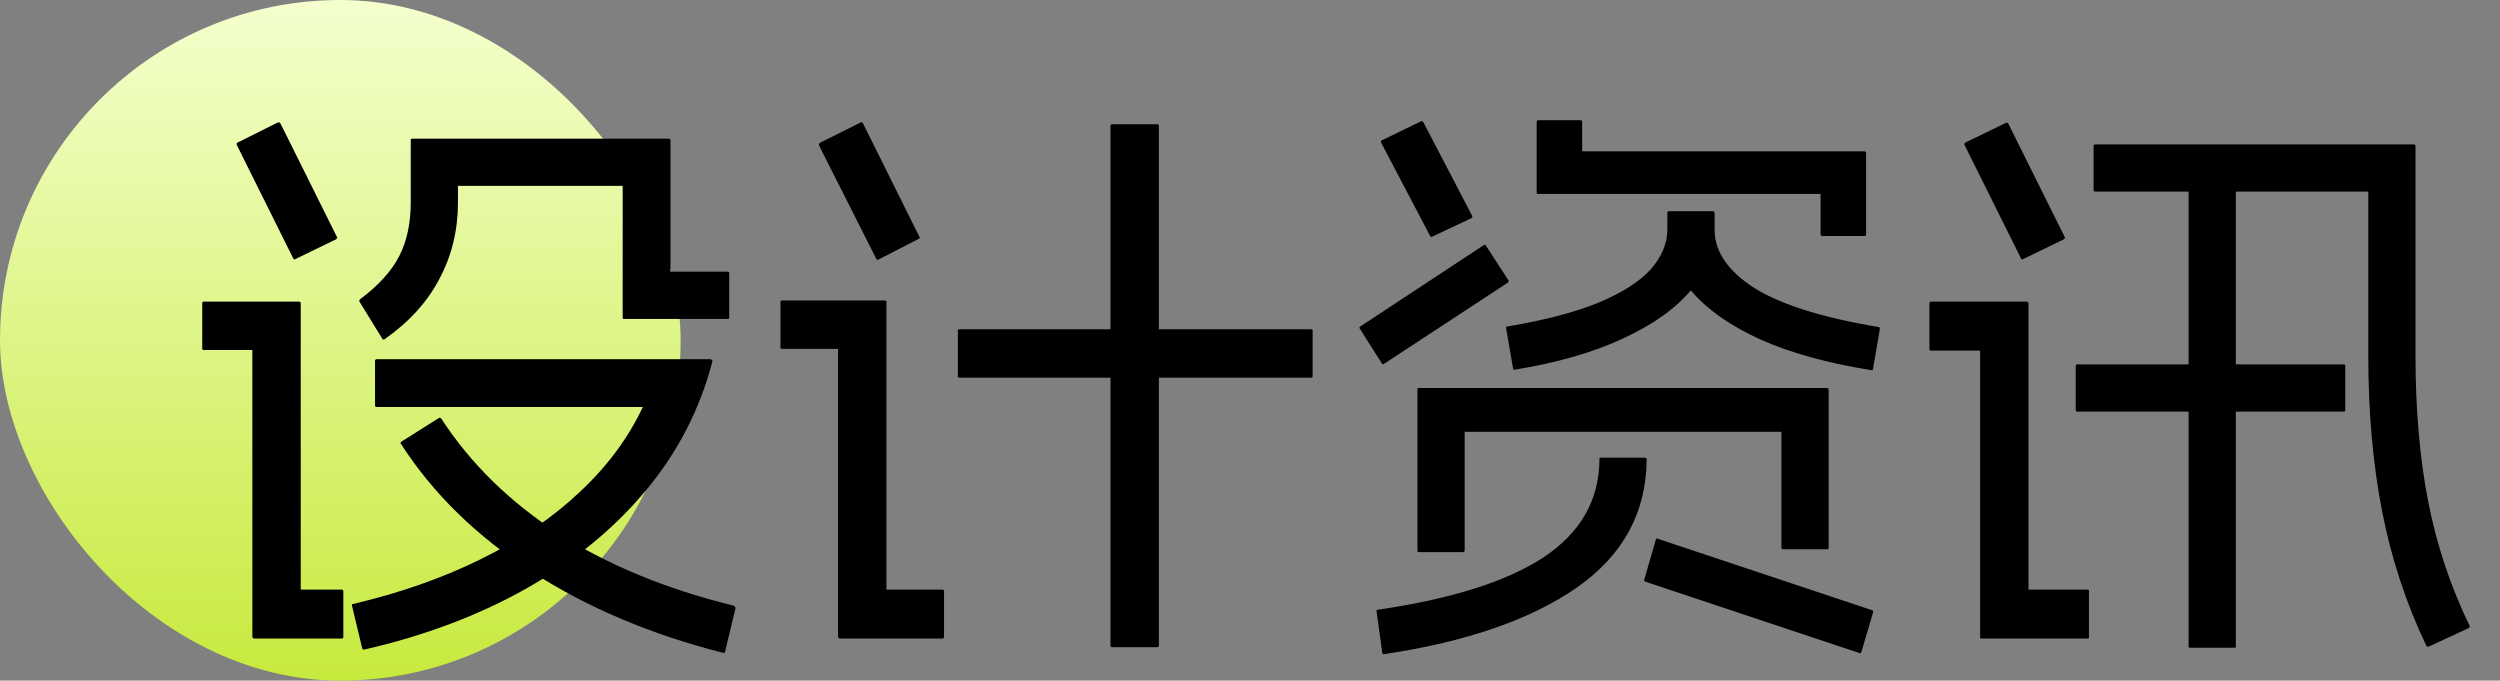
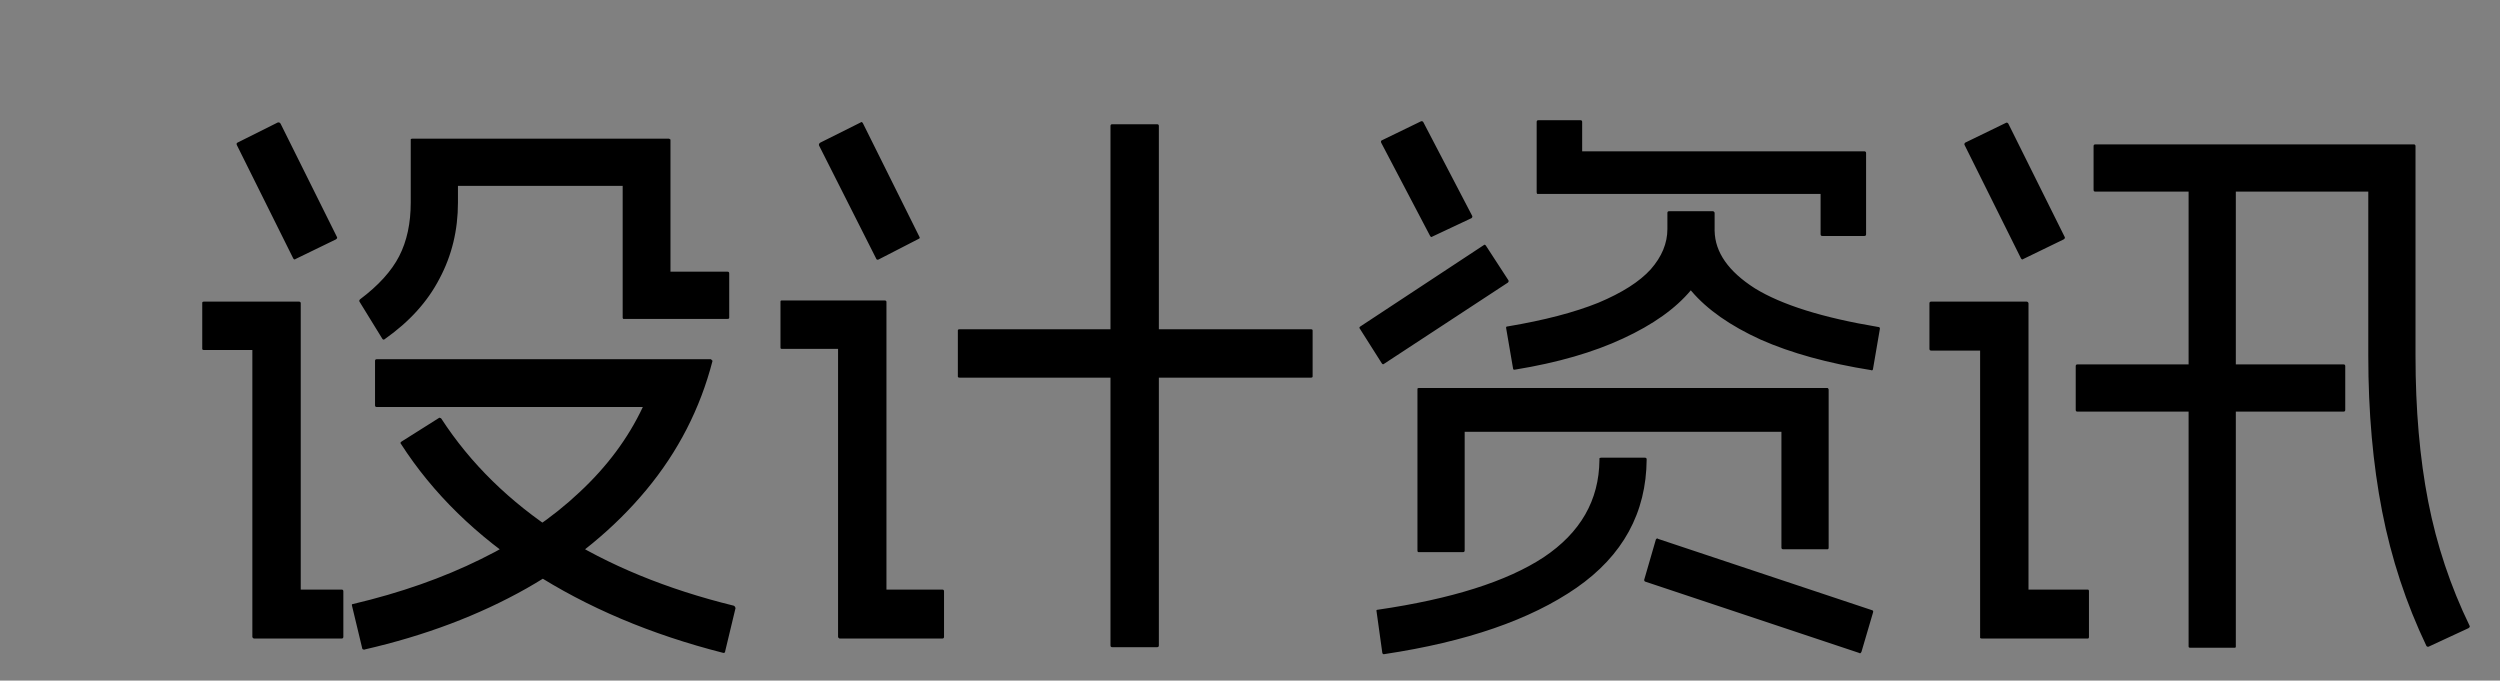
<svg xmlns="http://www.w3.org/2000/svg" width="191" height="52" viewBox="0 0 191 52" fill="none">
  <rect x="0" y="0" width="191" height="52" fill="#808080" stroke="none" />
-   <rect width="52" height="52" rx="26" fill="url(#paint0_linear_1_178)" />
  <path d="M33.536 31.932C33.565 31.903 33.595 31.903 33.624 31.932C33.653 31.932 33.683 31.947 33.712 31.976C35.941 35.408 38.933 38.341 42.688 40.776C46.472 43.181 50.931 45.015 56.064 46.276C56.123 46.305 56.167 46.364 56.196 46.452L55.404 49.752C55.404 49.84 55.36 49.884 55.272 49.884C49.728 48.476 44.844 46.408 40.62 43.68C36.396 40.952 33.067 37.696 30.632 33.912C30.573 33.853 30.588 33.795 30.676 33.736L33.536 31.932ZM51.092 10.592C51.121 10.592 51.151 10.607 51.18 10.636C51.209 10.636 51.224 10.651 51.224 10.68V20.756H55.58C55.668 20.756 55.712 20.8 55.712 20.888V24.276C55.712 24.335 55.668 24.364 55.58 24.364H47.704C47.675 24.364 47.645 24.364 47.616 24.364C47.587 24.335 47.572 24.305 47.572 24.276V14.2H34.988V15.476C34.988 17.588 34.519 19.524 33.58 21.284C32.671 23.044 31.277 24.584 29.4 25.904C29.371 25.933 29.341 25.948 29.312 25.948C29.283 25.948 29.253 25.933 29.224 25.904L27.464 23.044C27.435 22.985 27.449 22.927 27.508 22.868C28.916 21.812 29.913 20.712 30.5 19.568C31.087 18.424 31.38 17.06 31.38 15.476V10.68C31.38 10.651 31.38 10.636 31.38 10.636C31.409 10.607 31.453 10.592 31.512 10.592H51.092ZM54.304 27.444C54.333 27.444 54.348 27.459 54.348 27.488C54.377 27.488 54.392 27.503 54.392 27.532C54.421 27.532 54.436 27.547 54.436 27.576C53.497 31.213 51.811 34.499 49.376 37.432C46.941 40.365 43.891 42.873 40.224 44.956C36.587 47.009 32.465 48.564 27.86 49.62C27.831 49.649 27.801 49.649 27.772 49.62C27.743 49.62 27.713 49.605 27.684 49.576L26.892 46.276C26.863 46.188 26.892 46.144 26.98 46.144C30.588 45.293 33.844 44.149 36.748 42.712C39.681 41.275 42.189 39.573 44.272 37.608C46.384 35.643 47.997 33.472 49.112 31.096H28.784C28.696 31.096 28.652 31.052 28.652 30.964V27.576C28.652 27.488 28.696 27.444 28.784 27.444H54.304ZM21.216 9.36C21.304 9.331 21.377 9.36 21.436 9.448L25.748 18.116C25.777 18.175 25.748 18.233 25.66 18.292L22.58 19.788C22.521 19.847 22.463 19.832 22.404 19.744L18.092 11.076C18.063 10.988 18.077 10.929 18.136 10.9L21.216 9.36ZM22.844 23.044C22.903 23.044 22.932 23.059 22.932 23.088C22.961 23.088 22.976 23.103 22.976 23.132V45.044H26.1C26.188 45.044 26.232 45.088 26.232 45.176V48.652C26.232 48.74 26.188 48.784 26.1 48.784H19.412C19.383 48.784 19.353 48.769 19.324 48.74C19.295 48.711 19.28 48.681 19.28 48.652V26.74H15.584C15.496 26.74 15.452 26.711 15.452 26.652V23.132C15.452 23.073 15.496 23.044 15.584 23.044H22.844ZM88.404 9.492C88.493 9.492 88.537 9.536 88.537 9.624V49.312C88.537 49.4 88.493 49.444 88.404 49.444H84.972C84.885 49.444 84.841 49.4 84.841 49.312V9.624C84.841 9.536 84.885 9.492 84.972 9.492H88.404ZM100.152 25.156C100.24 25.156 100.284 25.185 100.284 25.244V28.764C100.284 28.823 100.24 28.852 100.152 28.852H73.312C73.225 28.852 73.18 28.823 73.18 28.764V25.244C73.18 25.185 73.225 25.156 73.312 25.156H100.152ZM65.745 9.36C65.803 9.301 65.862 9.316 65.921 9.404L70.233 18.072C70.291 18.16 70.276 18.219 70.189 18.248L67.109 19.832C67.02 19.861 66.962 19.832 66.933 19.744L62.577 11.12C62.547 11.032 62.577 10.959 62.664 10.9L65.745 9.36ZM67.636 22.956C67.666 22.956 67.68 22.971 67.68 23C67.71 23 67.725 23.015 67.725 23.044V45.044H71.993C72.081 45.044 72.124 45.088 72.124 45.176V48.652C72.124 48.74 72.081 48.784 71.993 48.784H64.16C64.131 48.784 64.102 48.769 64.073 48.74C64.043 48.711 64.028 48.681 64.028 48.652V26.652H59.717C59.658 26.652 59.629 26.623 59.629 26.564V23.044C59.629 22.985 59.658 22.956 59.717 22.956H67.636ZM113.353 18.732C113.412 18.673 113.47 18.688 113.529 18.776L115.245 21.416C115.274 21.475 115.26 21.533 115.201 21.592L105.741 27.796C105.682 27.855 105.624 27.84 105.565 27.752L103.893 25.112C103.834 25.053 103.849 24.995 103.937 24.936L113.353 18.732ZM108.557 9.272C108.616 9.243 108.674 9.257 108.733 9.316L112.473 16.488C112.502 16.547 112.488 16.605 112.429 16.664L109.437 18.072C109.378 18.131 109.32 18.116 109.261 18.028L105.521 10.9C105.492 10.812 105.506 10.753 105.565 10.724L108.557 9.272ZM120.745 9.184C120.833 9.184 120.877 9.228 120.877 9.316V11.56H142.437C142.496 11.56 142.525 11.575 142.525 11.604C142.554 11.604 142.569 11.633 142.569 11.692V17.896C142.569 17.984 142.525 18.028 142.437 18.028H139.225C139.137 18.028 139.093 17.984 139.093 17.896V14.816H117.533C117.504 14.816 117.474 14.816 117.445 14.816C117.416 14.787 117.401 14.743 117.401 14.684V9.316C117.401 9.228 117.445 9.184 117.533 9.184H120.745ZM130.865 17.5C130.894 17.5 130.924 17.515 130.953 17.544C130.982 17.544 130.997 17.573 130.997 17.632C131.026 19.275 132.053 20.741 134.077 22.032C136.13 23.293 139.269 24.276 143.493 24.98C143.581 24.98 143.625 25.024 143.625 25.112L143.097 28.192C143.097 28.221 143.082 28.251 143.053 28.28C143.024 28.309 142.994 28.309 142.965 28.28C139.65 27.752 136.834 26.975 134.517 25.948C132.2 24.892 130.44 23.66 129.237 22.252C128.034 20.844 127.418 19.319 127.389 17.676C127.389 17.617 127.404 17.573 127.433 17.544C127.462 17.515 127.492 17.5 127.521 17.5H130.865ZM127.389 16.268C127.389 16.18 127.433 16.136 127.521 16.136H130.865C130.894 16.136 130.924 16.151 130.953 16.18C130.982 16.209 130.997 16.239 130.997 16.268V17.5C130.997 19.172 130.396 20.727 129.193 22.164C128.02 23.572 126.289 24.804 124.001 25.86C121.742 26.916 119 27.708 115.773 28.236C115.656 28.265 115.597 28.236 115.597 28.148L115.069 25.068C115.069 25.039 115.069 25.009 115.069 24.98C115.098 24.951 115.142 24.936 115.201 24.936C117.988 24.467 120.29 23.865 122.109 23.132C123.928 22.369 125.262 21.519 126.113 20.58C126.964 19.612 127.389 18.585 127.389 17.5V16.268ZM139.621 29.644C139.65 29.644 139.665 29.659 139.665 29.688C139.694 29.688 139.709 29.717 139.709 29.776V41.832C139.709 41.92 139.68 41.964 139.621 41.964H136.233C136.145 41.964 136.101 41.92 136.101 41.832V32.988H111.901V42.052C111.901 42.14 111.857 42.184 111.769 42.184H108.381C108.322 42.184 108.293 42.14 108.293 42.052V29.776C108.293 29.717 108.293 29.688 108.293 29.688C108.322 29.659 108.352 29.644 108.381 29.644H139.621ZM143.053 46.628C143.112 46.657 143.126 46.716 143.097 46.804L142.217 49.796C142.158 49.913 142.1 49.943 142.041 49.884L125.673 44.428C125.614 44.369 125.6 44.311 125.629 44.252L126.509 41.216C126.568 41.128 126.626 41.113 126.685 41.172L143.053 46.628ZM122.197 35.144C122.197 35.085 122.197 35.041 122.197 35.012C122.226 34.983 122.27 34.968 122.329 34.968H125.673C125.761 34.968 125.805 35.012 125.805 35.1C125.776 39.177 123.986 42.448 120.437 44.912C116.917 47.347 112.033 49.033 105.785 49.972C105.697 50.001 105.638 49.972 105.609 49.884L105.169 46.716C105.14 46.628 105.169 46.584 105.257 46.584C110.889 45.763 115.113 44.428 117.929 42.58C120.745 40.703 122.168 38.224 122.197 35.144ZM154.845 23.044C154.875 23.044 154.904 23.059 154.933 23.088C154.963 23.117 154.977 23.147 154.977 23.176V45.044H159.509C159.568 45.044 159.597 45.088 159.597 45.176V48.652C159.597 48.74 159.568 48.784 159.509 48.784H151.413C151.355 48.784 151.311 48.769 151.281 48.74C151.281 48.711 151.281 48.681 151.281 48.652V26.784H147.541C147.453 26.784 147.409 26.74 147.409 26.652V23.176C147.409 23.088 147.453 23.044 147.541 23.044H154.845ZM153.217 9.404C153.305 9.345 153.379 9.36 153.437 9.448L157.749 18.116C157.779 18.175 157.749 18.233 157.661 18.292L154.581 19.788C154.523 19.847 154.464 19.832 154.405 19.744L150.093 11.076C150.064 11.017 150.079 10.959 150.137 10.9L153.217 9.404ZM179.045 27.84C179.133 27.84 179.177 27.884 179.177 27.972V31.316C179.177 31.404 179.133 31.448 179.045 31.448H158.717C158.629 31.448 158.585 31.404 158.585 31.316V27.972C158.585 27.884 158.629 27.84 158.717 27.84H179.045ZM170.729 12.836C170.788 12.836 170.817 12.88 170.817 12.968V49.4C170.817 49.459 170.788 49.488 170.729 49.488H167.341C167.253 49.488 167.209 49.459 167.209 49.4V12.968C167.209 12.88 167.253 12.836 167.341 12.836H170.729ZM184.457 11.032C184.487 11.032 184.501 11.047 184.501 11.076C184.531 11.076 184.545 11.105 184.545 11.164V27.18C184.545 31.287 184.868 34.997 185.513 38.312C186.159 41.627 187.215 44.795 188.681 47.816C188.711 47.875 188.681 47.933 188.593 47.992L185.557 49.4C185.499 49.429 185.44 49.415 185.381 49.356C183.827 46.1 182.697 42.668 181.993 39.06C181.289 35.452 180.937 31.492 180.937 27.18V14.64H160.081C159.993 14.64 159.949 14.596 159.949 14.508V11.164C159.949 11.076 159.993 11.032 160.081 11.032H184.457Z" fill="black" />
  <defs>
    <linearGradient id="paint0_linear_1_178" x1="26" y1="0" x2="26" y2="52" gradientUnits="userSpaceOnUse">
      <stop stop-color="#F4FFCE" />
      <stop offset="1" stop-color="#C7EA3E" />
    </linearGradient>
  </defs>
</svg>